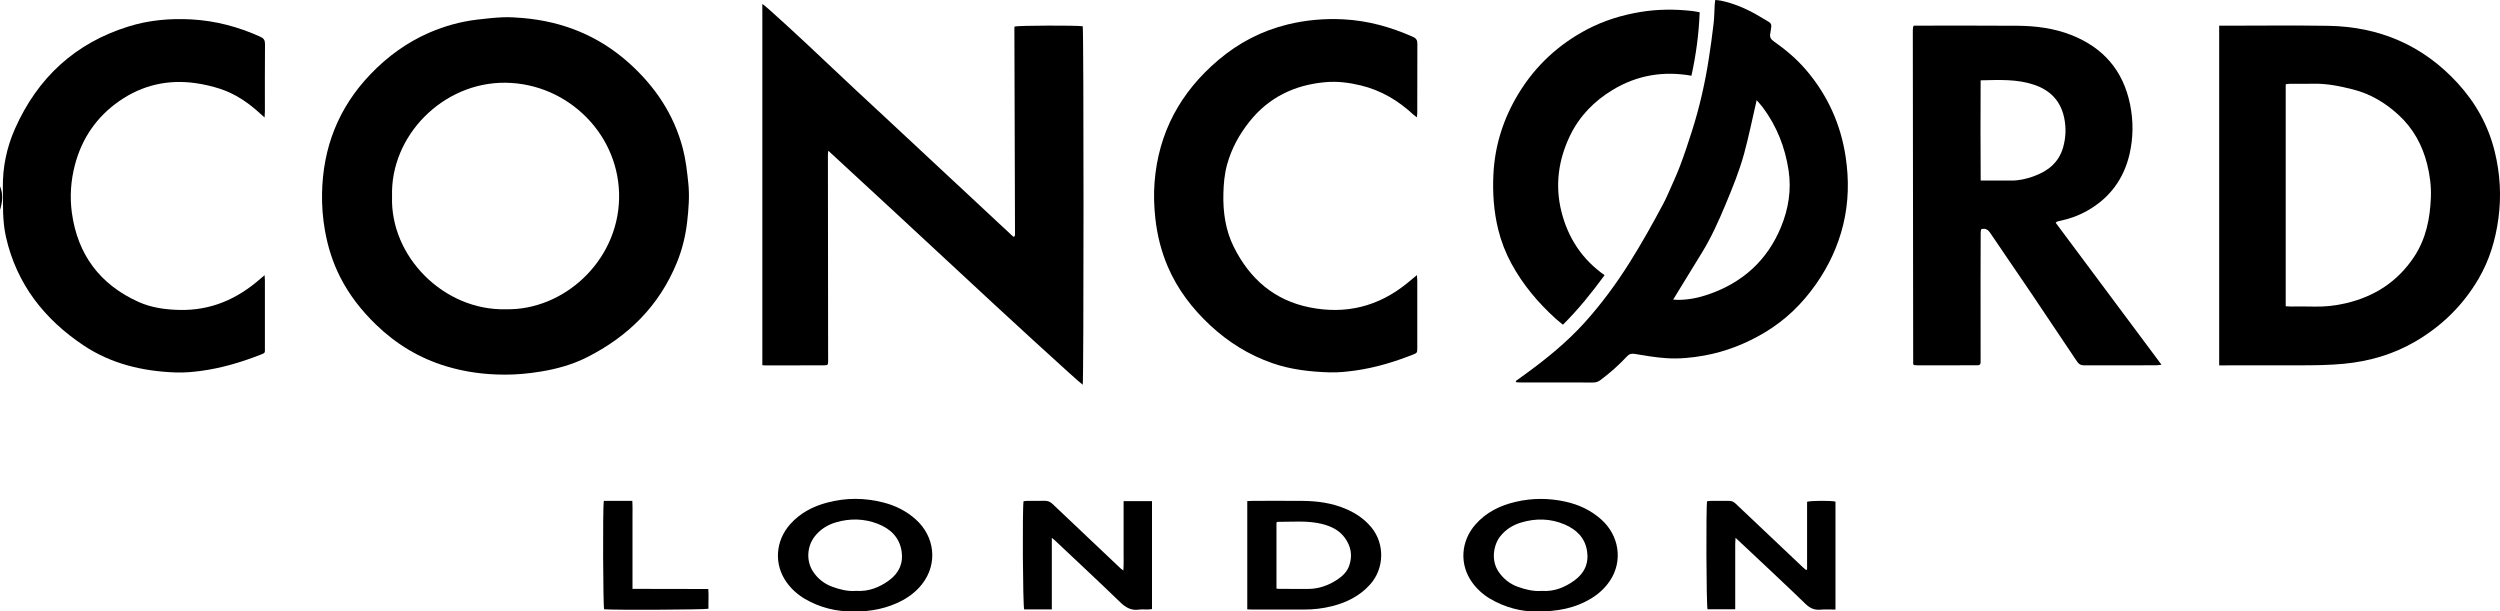
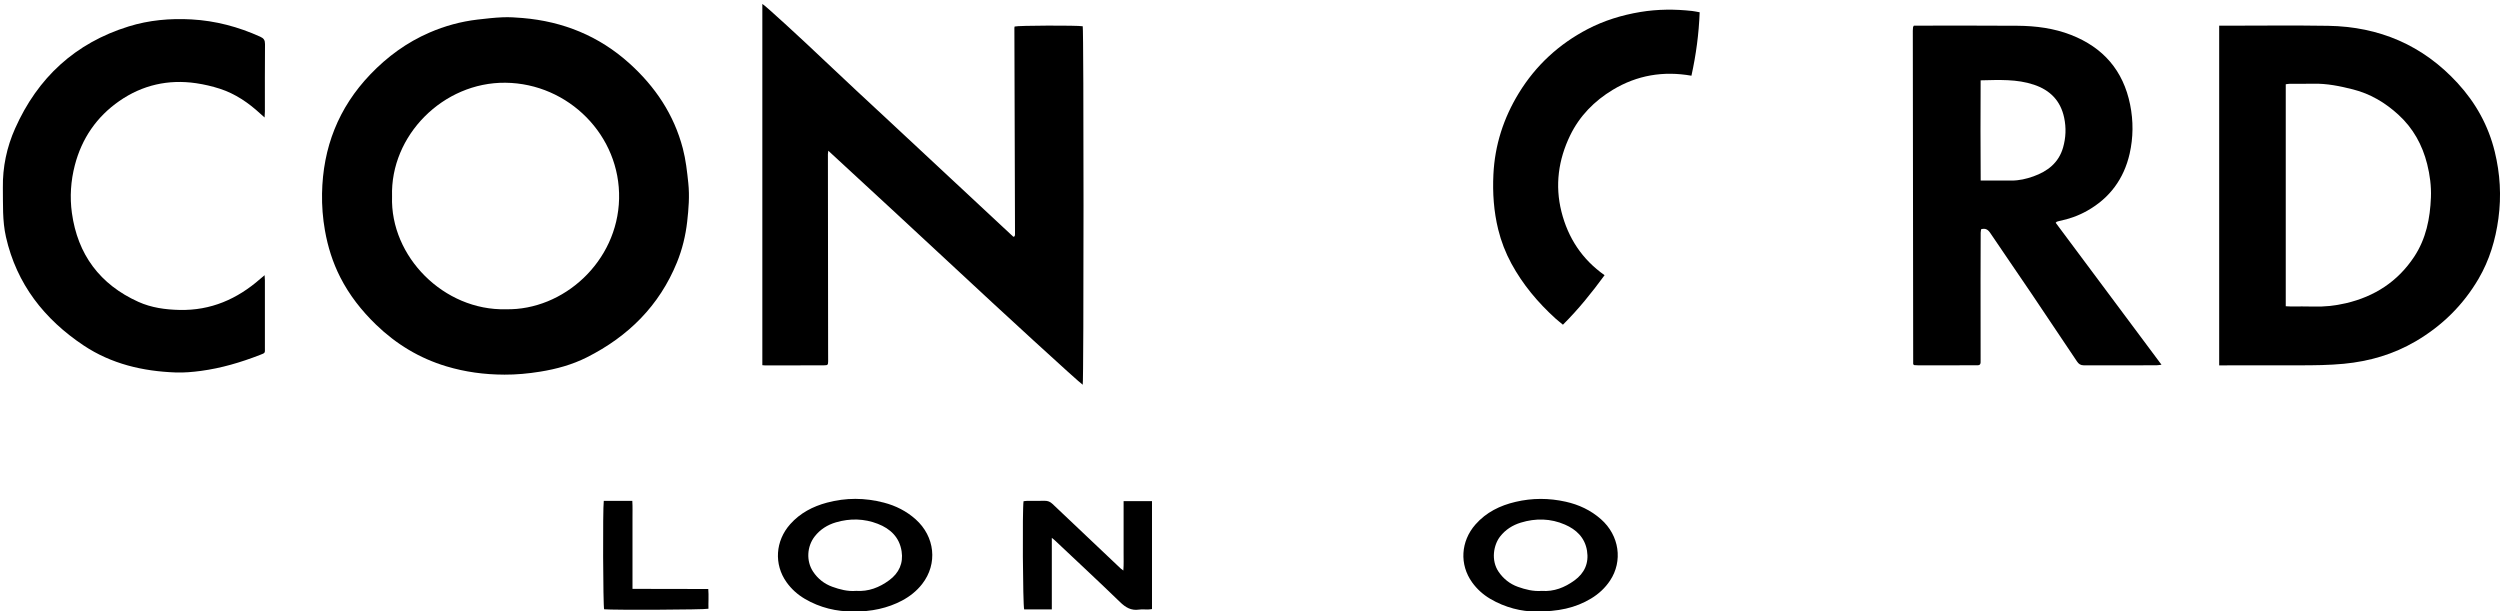
<svg xmlns="http://www.w3.org/2000/svg" id="Layer_1" data-name="Layer 1" viewBox="0 0 1257.29 307.53">
  <g id="Gmk1oU">
    <g>
-       <path d="m0,93.66c1.69,3.99,1.23,7.98,0,11.97v-11.97Z" />
      <path d="m253.51,188.41c-9.87-.03-19.56-1.33-29.01-4.17-13.56-4.07-25.3-11.19-35.46-21.03-7.23-7.01-13.35-14.79-17.92-23.77-3.8-7.46-6.26-15.34-7.71-23.57-1.08-6.15-1.56-12.34-1.45-18.56.41-23.05,8.24-43.13,24.28-59.89,8.55-8.93,18.35-16.1,29.74-21.03,7.75-3.36,15.83-5.57,24.22-6.55,4.21-.49,8.43-.97,12.67-1.15,3.31-.13,6.66.09,9.97.37,20.37,1.74,38.4,9.03,53.66,22.78,13.03,11.74,22.44,25.75,26.91,42.85,1.49,5.72,2.14,11.56,2.75,17.43.68,6.52.16,12.96-.57,19.38-.8,7.01-2.46,13.88-5.14,20.46-8.87,21.8-24.5,37.26-45.29,47.74-7.38,3.72-15.33,5.9-23.52,7.22-6.01.97-12.03,1.53-18.12,1.5Zm.93-32.88c28.89.6,56.17-23.92,56.91-55.53.75-31.78-25.41-58.05-57.15-58.39-31.29-.33-58,26.51-57.03,57.2-1,30.25,26.09,57.51,57.26,56.72Z" />
      <path d="m544.54,193.5c-1.38-.67-43.17-39.04-63.98-58.48-21.12-19.72-42.42-39.26-64-59.22-.11.94-.19,1.32-.19,1.7.03,32.49.06,64.97.1,97.46,0,2.24.06,4.49.02,6.73-.03,1.83-.2,2.01-2.02,2.03-4,.04-7.99.03-11.99.03-5.91,0-11.82.02-17.73.02-.4,0-.8-.06-1.36-.11V1.97c1.19.48,20.39,18.16,31.69,28.92,10.42,9.92,21.01,19.66,31.54,29.47,10.52,9.81,21.05,19.62,31.58,29.43,10.51,9.8,21.03,19.59,31.44,29.3.36-.14.44-.16.5-.2.07-.04.16-.09.18-.16.06-.24.11-.48.14-.73.02-.16,0-.33,0-.5-.1-34.48-.21-68.95-.31-103.43,0-.16.04-.33.06-.49.01-.08.04-.16.06-.24,1.66-.54,31.47-.65,34.25-.13.53,2.12.53,178.07,0,180.27Z" />
-       <path d="m1116.06,183.76V12.92c1.15,0,2.12,0,3.09,0,17.23,0,34.47-.22,51.7.06,25.72.42,47.62,9.73,65.13,28.82,9.12,9.94,15.47,21.39,18.67,34.48,2.7,11.05,3.38,22.23,1.84,33.59-1.45,10.77-4.5,20.94-9.97,30.3-7.76,13.26-18.39,23.72-31.66,31.49-11.16,6.53-23.24,10.06-36.12,11.29-7.4.71-14.78.77-22.18.78-12.32.02-24.64.02-36.96.02-1.07,0-2.14,0-3.52,0Zm33.47-29.73c1.06.05,1.87.12,2.68.12,3.66.01,7.33-.1,10.99.03,5.61.19,11.12-.4,16.56-1.67,14.48-3.38,26.12-10.93,34.36-23.4,5.97-9.03,8-19.24,8.41-29.81.22-5.64-.51-11.27-1.89-16.77-2.42-9.65-7.06-18.06-14.47-24.83-6.6-6.03-14.06-10.51-22.84-12.73-6.55-1.66-13.1-3.01-19.91-2.86-3.99.09-7.99.02-11.98.05-.63,0-1.25.15-1.92.23v111.63Z" />
+       <path d="m1116.06,183.76V12.92c1.15,0,2.12,0,3.09,0,17.23,0,34.47-.22,51.7.06,25.72.42,47.62,9.73,65.13,28.82,9.12,9.94,15.47,21.39,18.67,34.48,2.7,11.05,3.38,22.23,1.84,33.59-1.45,10.77-4.5,20.94-9.97,30.3-7.76,13.26-18.39,23.72-31.66,31.49-11.16,6.53-23.24,10.06-36.12,11.29-7.4.71-14.78.77-22.18.78-12.32.02-24.64.02-36.96.02-1.07,0-2.14,0-3.52,0m33.47-29.73c1.06.05,1.87.12,2.68.12,3.66.01,7.33-.1,10.99.03,5.61.19,11.12-.4,16.56-1.67,14.48-3.38,26.12-10.93,34.36-23.4,5.97-9.03,8-19.24,8.41-29.81.22-5.64-.51-11.27-1.89-16.77-2.42-9.65-7.06-18.06-14.47-24.83-6.6-6.03-14.06-10.51-22.84-12.73-6.55-1.66-13.1-3.01-19.91-2.86-3.99.09-7.99.02-11.98.05-.63,0-1.25.15-1.92.23v111.63Z" />
      <path d="m1033.83,112.02c17.63,23.66,35.29,47.34,53.22,71.4-1.17.14-1.87.29-2.57.29-12.15,0-24.31-.03-36.46.02-1.64,0-2.61-.66-3.46-1.94-7.71-11.54-15.42-23.07-23.19-34.57-6.79-10.05-13.7-20.02-20.47-30.09-1.14-1.69-2.37-2.46-4.56-1.85-.07.52-.22,1.15-.23,1.77-.03,7.81-.06,15.62-.06,23.42,0,13.46.02,26.91.03,40.37,0,.5,0,1-.01,1.49-.04.9-.51,1.37-1.42,1.37-.33,0-.67.01-1,.01-9.66,0-19.31.02-28.97.02-.74,0-1.47-.08-2.04-.11-.22-.21-.29-.26-.34-.32-.05-.06-.13-.13-.13-.2-.07-55.9-.13-111.8-.19-167.7,0-.58.06-1.16.12-1.73.02-.15.15-.29.4-.77.71,0,1.59,0,2.48,0,16.56,0,33.13-.07,49.69.06,9.2.07,18.3,1.24,26.91,4.61,16.15,6.32,26.23,17.89,29.69,35.04,1.67,8.28,1.6,16.58-.25,24.72-2.88,12.59-9.99,22.3-21.39,28.7-4.38,2.46-9.06,4.14-14,5.11-.41.08-.8.2-1.19.35-.14.05-.24.21-.6.54Zm-37.74-71.62c-.06,16.89-.12,33.53.03,50.41,5.42,0,10.47,0,15.53,0,3.79,0,7.44-.84,10.97-2.1,7.17-2.55,12.74-6.86,14.93-14.5,1.41-4.94,1.62-9.95.55-15.01-1.8-8.52-7.03-13.86-15.18-16.59-8.63-2.9-17.52-2.41-26.82-2.21Z" />
-       <path d="m762.26,191.66c1.67-1.21,3.34-2.41,5.01-3.62,10.66-7.74,20.83-16.04,29.67-25.83,8.43-9.34,15.86-19.44,22.56-30.08,6.07-9.63,11.61-19.56,16.96-29.6.82-1.54,1.58-3.11,2.28-4.71,2.1-4.79,4.34-9.53,6.19-14.41,2.2-5.82,4.16-11.74,6.04-17.67,3.8-11.96,6.57-24.18,8.47-36.58.88-5.74,1.69-11.49,2.35-17.26.37-3.21.38-6.46.57-9.69.04-.65.15-1.29.26-2.21.99.11,1.88.13,2.74.31,6.58,1.37,12.68,3.97,18.48,7.31,1.87,1.08,3.7,2.24,5.58,3.31,1.06.6,1.59,1.39,1.37,2.64-.19,1.06-.26,2.14-.48,3.2-.36,1.74.12,2.88,1.68,3.97,6.07,4.26,11.71,9.01,16.54,14.71,10.69,12.63,17.22,27.1,19.68,43.44,1.73,11.46,1.51,22.86-1.23,34.13-2.62,10.75-7.23,20.63-13.58,29.73-6.95,9.97-15.48,18.26-25.91,24.48-9.42,5.61-19.52,9.61-30.36,11.57-6.24,1.13-12.56,1.75-18.87,1.35-5.37-.34-10.73-1.25-16.05-2.15-1.71-.29-2.81-.03-3.95,1.2-4.08,4.4-8.57,8.35-13.38,11.95-1.12.84-2.27,1.23-3.68,1.22-12.32-.04-24.64-.02-36.96-.03-.56,0-1.13-.07-1.69-.11-.09-.19-.18-.37-.27-.56Zm79.22-40.99c1.1.06,1.89.15,2.68.14,5.2-.05,10.22-1.08,15.13-2.78,17.13-5.94,29.48-17.07,36.4-33.84,3.76-9.11,5.31-18.64,3.82-28.51-1.75-11.61-5.94-22.23-12.97-31.68-.87-1.17-1.9-2.23-3.09-3.61-2.13,9.19-3.91,18.03-6.26,26.71-2.37,8.73-5.79,17.11-9.27,25.47-3.51,8.44-7.23,16.76-12.03,24.56-4.73,7.69-9.43,15.39-14.43,23.54Z" />
-       <path d="m712.6,138.37c.08,1.21.17,1.93.17,2.65.01,11.3.02,22.6,0,33.9,0,2.58-.03,2.57-2.52,3.55-9.25,3.62-18.72,6.48-28.56,7.86-4.35.61-8.78,1.08-13.15.94-9.73-.31-19.43-1.41-28.67-4.64-11.77-4.11-22.19-10.57-31.31-19.09-8.98-8.39-16.31-17.96-21.19-29.29-3.38-7.83-5.41-16-6.34-24.5-.66-6.06-.86-12.08-.38-18.14,1.97-25.02,13.05-45.3,32.09-61.44,10.27-8.7,21.92-14.74,35-17.91,9.19-2.22,18.5-3.03,27.98-2.53,12.23.64,23.74,3.87,34.86,8.8,1.59.7,2.24,1.63,2.23,3.39-.06,11.63-.03,23.27-.05,34.9,0,.63-.12,1.26-.21,2.21-.69-.53-1.14-.83-1.54-1.2-7.67-7.16-16.35-12.39-26.69-14.88-5.9-1.42-11.82-2.16-17.8-1.62-15.36,1.37-28.33,7.54-38.08,19.75-5.18,6.5-9.12,13.66-11.33,21.72-1.31,4.77-1.73,9.63-1.85,14.54-.23,9.34,1.04,18.44,5.25,26.88,7.98,16,20.3,26.8,38.16,30.38,18.14,3.63,34.5-.41,48.9-12.09,1.58-1.28,3.13-2.59,5.02-4.15Z" />
      <path d="m133.07,138.38c.07,1.13.15,1.85.15,2.56,0,11.3.01,22.6,0,33.9,0,2.8.35,2.57-2.6,3.71-9.56,3.71-19.36,6.61-29.55,7.98-4.19.56-8.46.94-12.67.79-16.58-.59-32.42-4.31-46.33-13.58-19.81-13.21-33.7-30.89-39.07-54.55-1.86-8.2-1.44-16.5-1.56-24.79-.15-10.39,1.96-20.37,6.15-29.78,11.35-25.53,30.22-42.98,57.09-51.32,10.24-3.18,20.83-4.13,31.58-3.54,12.12.67,23.59,3.72,34.61,8.7,1.78.8,2.42,1.75,2.4,3.74-.11,11.3-.05,22.6-.06,33.9,0,.8-.08,1.61-.15,2.99-.95-.84-1.54-1.35-2.11-1.88-5.99-5.53-12.63-10.08-20.44-12.6-3.85-1.24-7.86-2.17-11.86-2.76-14.01-2.05-27.05.9-38.64,8.95-11.4,7.92-18.87,18.8-22.38,32.29-2.05,7.9-2.58,16-1.48,23.99,2.89,20.93,14.1,36.01,33.47,44.74,6.51,2.93,13.52,3.89,20.68,4.05,15.75.35,29.03-5.47,40.65-15.69.59-.52,1.21-1.02,2.11-1.78Z" />
      <path d="m806.97,138.4c-6.49,8.86-13.18,17.18-20.95,24.9-1.32-1.1-2.56-2.06-3.72-3.1-8.87-8.05-16.49-17.13-22.21-27.68-2.93-5.4-5.14-11.11-6.62-17.13-2.24-9.12-2.86-18.34-2.41-27.68.71-14.75,5.11-28.35,12.79-40.9,8.53-13.93,20.18-24.66,34.64-32.19,8.29-4.31,17.2-7.05,26.47-8.59,8.69-1.44,17.39-1.47,26.11-.5,1.14.13,2.27.39,3.72.65-.4,10.78-1.81,21.31-4.14,31.9-14.18-2.49-27.34-.26-39.52,7.07-9.33,5.62-16.75,13.18-21.5,22.99-5.9,12.2-7.68,25.08-4.36,38.31,3.3,13.15,10.35,23.98,21.71,31.96Z" />
      <path d="m528.98,306.47h-13.91c-.66-1.95-.96-50.32-.31-54.39.58-.06,1.22-.18,1.85-.19,2.91-.02,5.83.05,8.74-.03,1.61-.04,2.83.48,4,1.6,11.39,10.84,22.81,21.63,34.24,32.43.29.27.63.49,1.36,1.04.26-3.22.1-6.07.13-8.91.03-2.91,0-5.82,0-8.73v-17.26h14.28v54.28c-.75.08-1.38.21-2.01.22-1.5.03-3.02-.17-4.49.05-3.99.59-6.77-1.07-9.59-3.81-10.81-10.48-21.85-20.72-32.8-31.05-.33-.32-.71-.59-1.49-1.24v35.97Z" />
-       <path d="m908.81,286.38v-34.03c2.06-.6,11.99-.64,14.28-.09v54.3c-2.63,0-5.11-.18-7.56.05-3.04.28-5.25-.72-7.47-2.86-9.56-9.25-19.31-18.32-29-27.45-1.93-1.82-3.88-3.62-6.23-5.81-.07,1.27-.16,2.12-.16,2.96,0,10.05,0,20.11,0,30.16,0,.89,0,1.79,0,2.81h-13.93c-.6-2.08-.81-51.23-.22-54.32.52-.06,1.08-.19,1.64-.19,3.08-.02,6.16.02,9.24-.02,1.33-.02,2.39.38,3.37,1.3,11.34,10.76,22.7,21.51,34.07,32.25.46.43.97.81,1.45,1.22.17-.09.34-.17.51-.26Z" />
-       <path d="m627.27,306.45v-54.43c.93-.05,1.73-.13,2.54-.13,8.49,0,16.99-.07,25.48.02,7.29.07,14.44,1.06,21.22,3.89,5.06,2.11,9.52,5.05,13.08,9.31,6.98,8.34,6.62,20.86-.54,28.83-5.26,5.86-11.95,9.14-19.46,10.99-4.46,1.1-9,1.62-13.6,1.62-8.83,0-17.65,0-26.48,0-.66,0-1.32-.05-2.25-.1Zm14.69-10.41c.7.05,1.18.12,1.67.12,4.74.01,9.48.04,14.22.02,5.41-.02,10.3-1.76,14.74-4.72,2.58-1.72,4.83-3.83,5.91-6.87,1.85-5.2.92-10-2.33-14.33-2.71-3.61-6.54-5.49-10.84-6.63-7.54-1.99-15.2-1.14-22.83-1.18-.14,0-.28.16-.54.32v33.27Z" />
      <path d="m772.14,307.53c-6.65.03-15.07-1.84-22.79-6.44-3.55-2.12-6.56-4.83-8.97-8.18-6.47-8.96-5.8-20.69,1.69-29.18,5.38-6.1,12.33-9.5,20.11-11.33,8.39-1.98,16.83-1.96,25.24-.08,6.61,1.47,12.59,4.27,17.7,8.77,9.35,8.22,11.08,21.14,4.61,30.88-2.48,3.73-5.7,6.71-9.52,9.02-7.92,4.79-16.61,6.63-28.05,6.55Zm3.2-10.36c6.17.47,11.6-1.72,16.48-5.26,5.05-3.66,7.33-8.68,6.31-14.97-1.07-6.56-5.39-10.64-11.09-13.11-7.17-3.12-14.7-3.29-22.21-.99-4.14,1.27-7.68,3.51-10.39,6.97-3.29,4.19-4.71,11.99-.76,17.76,2.42,3.53,5.65,6.1,9.67,7.55,3.84,1.38,7.8,2.37,12,2.06Z" />
      <path d="m428.91,307.52c-8.04.06-16.46-1.81-24.2-6.38-3.63-2.15-6.71-4.91-9.15-8.34-6.4-9-5.64-20.77,1.86-29.19,4.99-5.6,11.36-8.91,18.47-10.82,9.51-2.55,19.1-2.5,28.63-.01,5.96,1.55,11.36,4.27,15.98,8.4,9.65,8.62,11.24,22.3,3.26,32.53-2.74,3.52-6.19,6.25-10.14,8.35-7.05,3.73-15.37,5.65-24.71,5.47Zm1.52-10.36c6.36.45,11.86-1.72,16.8-5.37,4.86-3.59,7.14-8.49,6.2-14.55-1.08-7.05-5.68-11.36-11.97-13.8-6.86-2.67-14-2.82-21.07-.74-4.22,1.24-7.87,3.52-10.64,7.05-3.96,5.05-4.36,12.41-.84,17.73,2.36,3.57,5.62,6.14,9.63,7.6,3.84,1.39,7.79,2.42,11.89,2.09Z" />
      <path d="m303.65,251.89h14.35c.19,3.08.07,5.96.09,8.82.02,2.91,0,5.81,0,8.72s0,5.98,0,8.97c0,2.91,0,5.81,0,8.72v9.03c12.75.08,25.26-.02,38.11.07.29,3.43,0,6.7.09,9.92-1.98.52-48.09.71-52.47.27-.53-1.77-.73-50.32-.17-54.51Z" />
    </g>
  </g>
</svg>